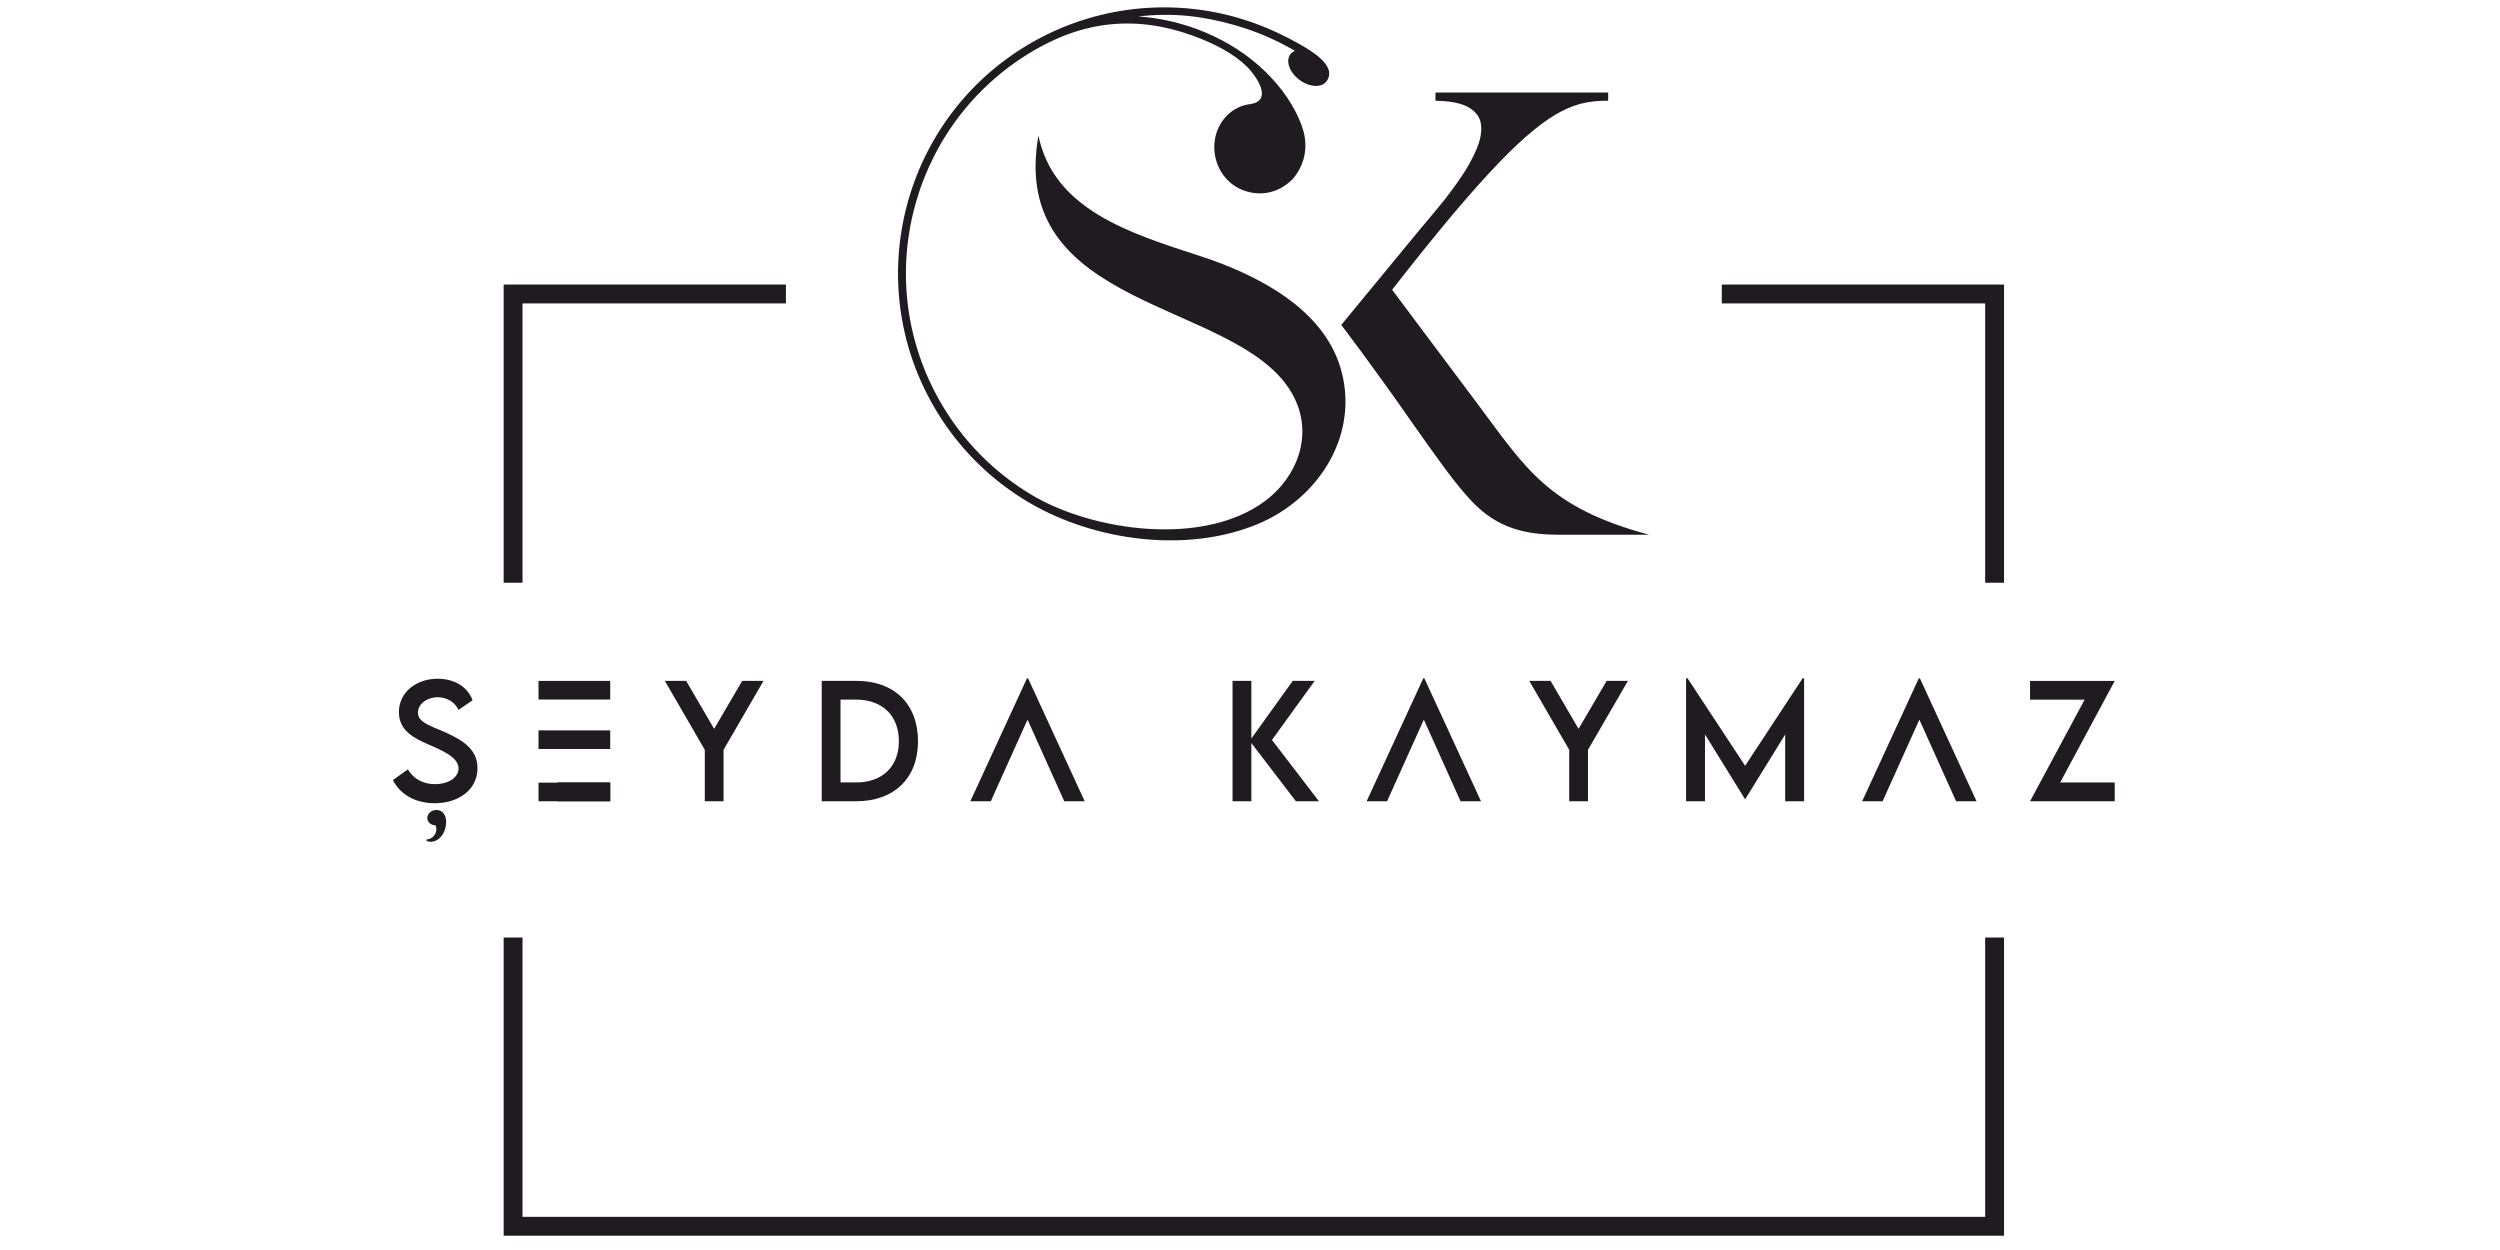
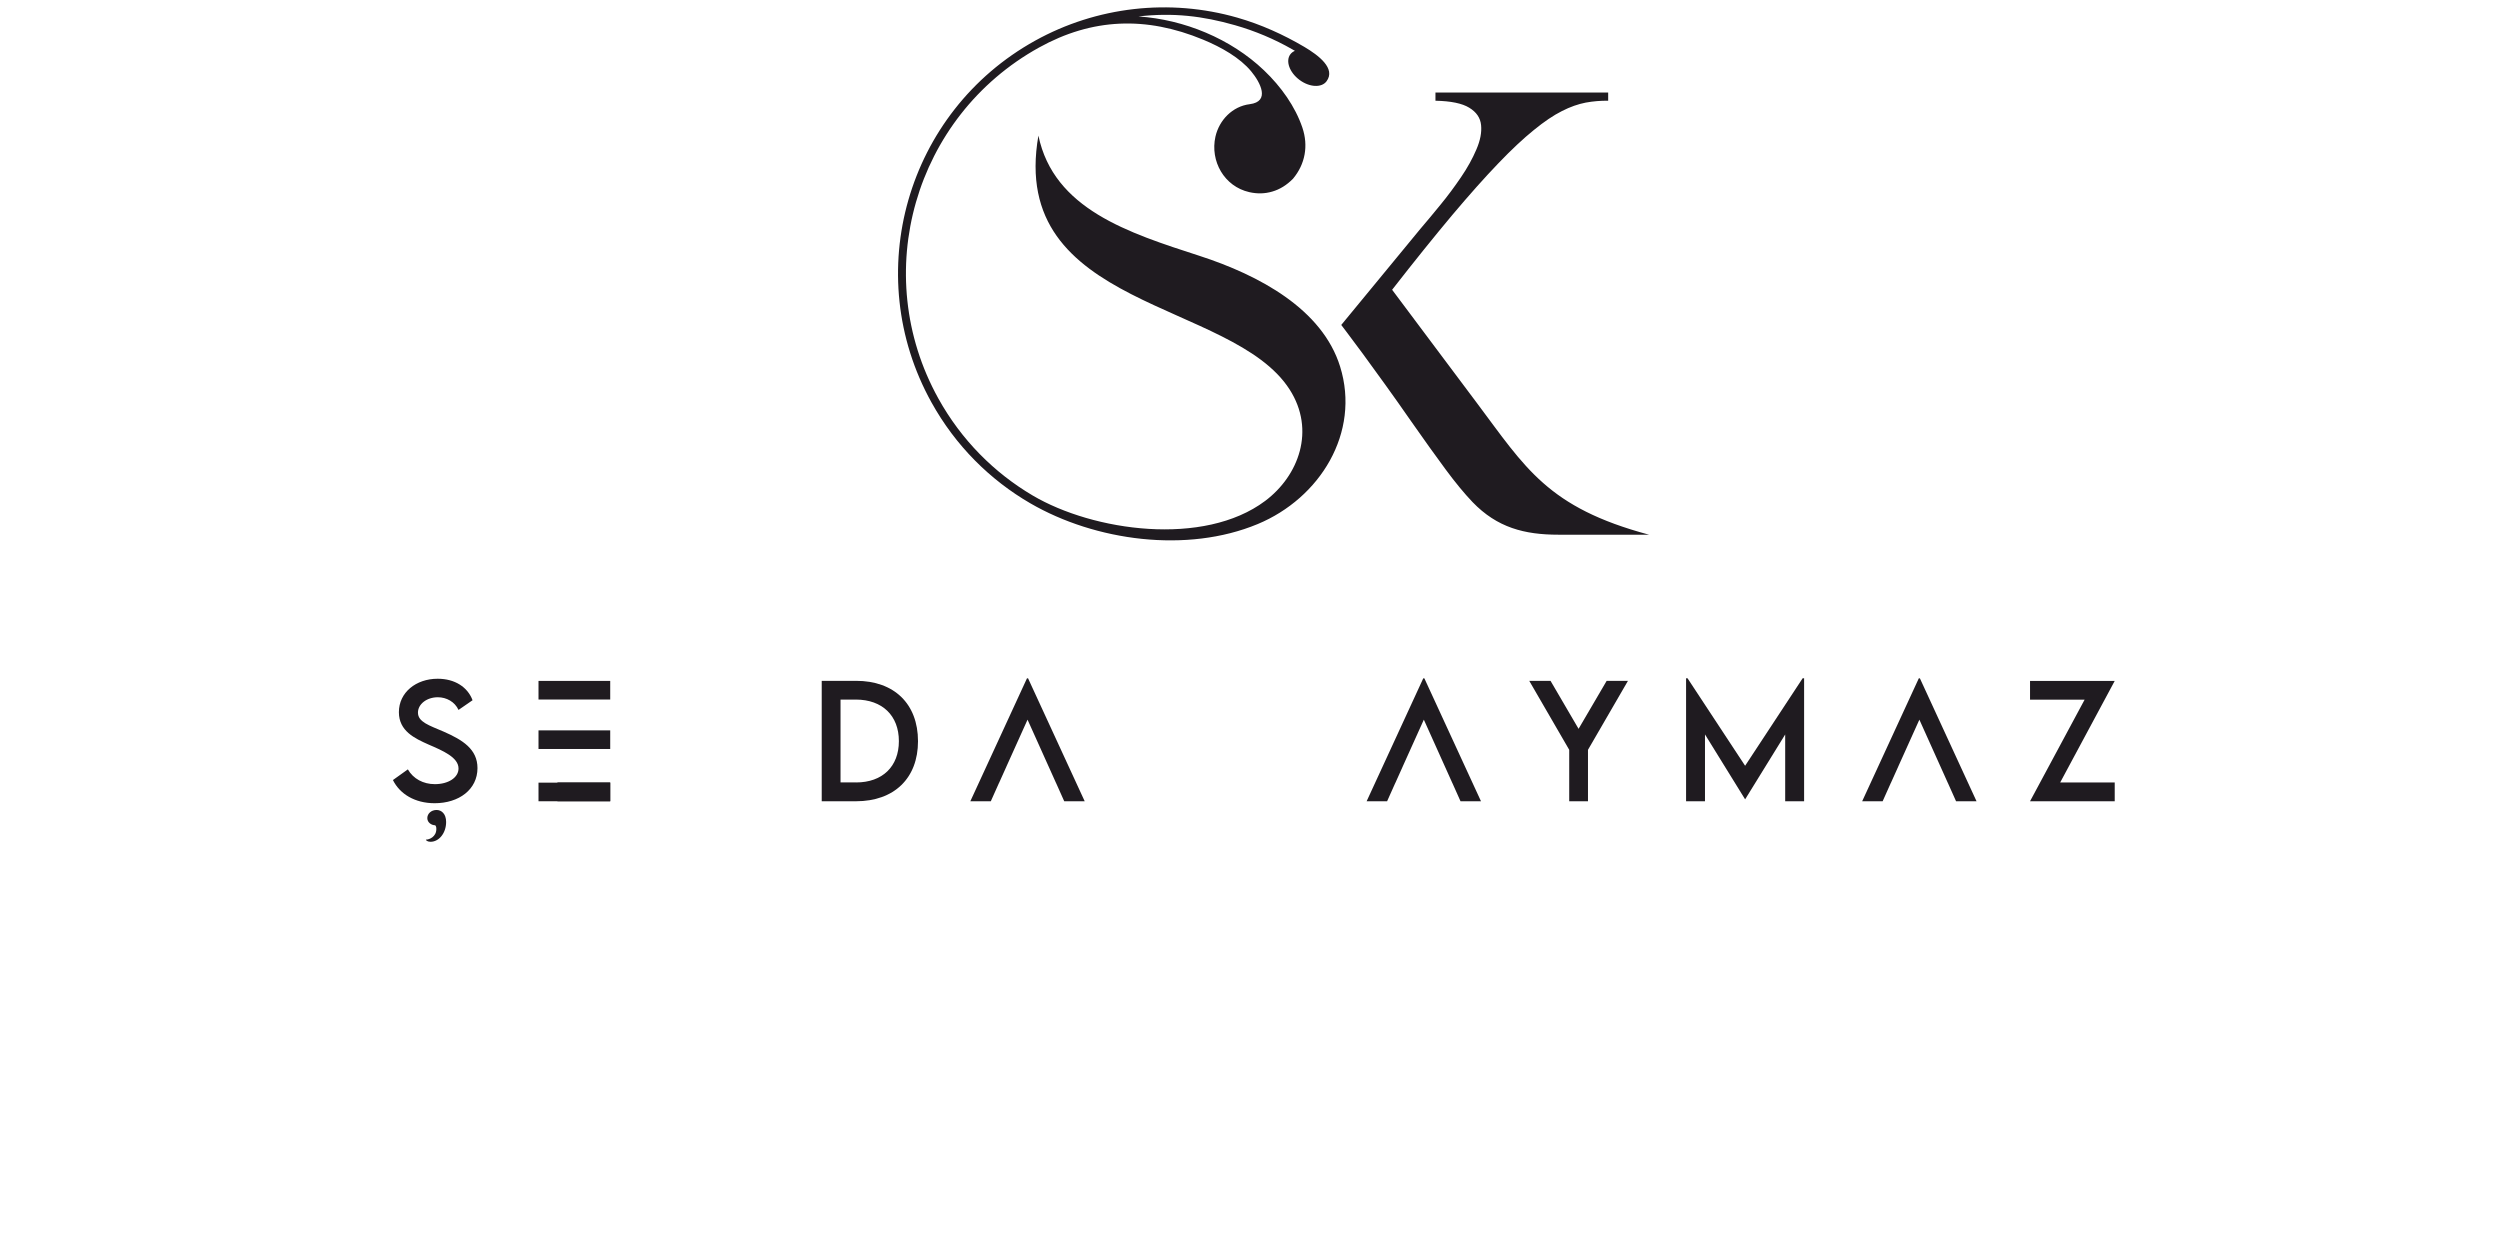
<svg xmlns="http://www.w3.org/2000/svg" xml:space="preserve" width="210mm" height="105mm" version="1.1" style="shape-rendering:geometricPrecision; text-rendering:geometricPrecision; image-rendering:optimizeQuality; fill-rule:evenodd; clip-rule:evenodd" viewBox="0 0 21000 10500">
  <defs>
    <style type="text/css"> .fil1 {fill:#1F1B20} .fil0 {fill:#1F1B20;fill-rule:nonzero} </style>
  </defs>
  <g id="Layer_x0020_1">
    <path class="fil0" d="M3650.87 6747.07c204.51,0 359.95,-115.64 359.95,-294.87 0,-159.32 -124.2,-236.4 -283.93,-306.42 -122.49,-52.68 -216.06,-80.96 -216.06,-159.94 0,-71.31 74.08,-128.93 166.79,-128.93 72.81,0 142.63,38.13 173.91,106.44l117.96 -81.36c-41.53,-110.95 -149.24,-180.52 -292.93,-180.52 -182.02,0 -325.91,115.2 -325.91,280.73 0,158.44 131.9,219.91 250.54,272.58 117.56,50.74 250.34,107.06 250.34,200.42 0,77.11 -85.9,131.7 -198.75,131.7 -97.42,0 -181.58,-45.19 -226.76,-124.2l-125.49 89.71c57.62,116.7 183.96,194.66 350.34,194.66zm-34.48 323.97c71.31,0 131.05,-73.22 131.05,-166.38 0,-68.93 -39.19,-100.85 -80.28,-100.85 -44.98,0 -77.76,31.48 -77.76,68.31 0,38.13 36.43,60.18 66.38,60.18 7.73,8.79 9.44,16.9 9.44,31.48 0,64.88 -58.23,89.27 -87.81,89.27 0,6.24 14.34,17.99 38.98,17.99z" />
    <polygon class="fil0" points="4682.34,6730.58 5125.84,6730.58 5125.84,6572.55 4682.34,6572.55 " />
    <polygon class="fil0" points="5125.84,5875.99 5125.84,5719.66 4523.45,5719.66 4523.45,5875.99 " />
-     <polygon class="fil0" points="5920.22,6730.6 6077.83,6730.6 6077.83,6298.48 6413.37,5719.45 6234.57,5719.45 5998.81,6122.24 5763.47,5719.45 5584.68,5719.45 5920.22,6298.48 " />
    <path class="fil0" d="M7190.23 5719.03l-287.79 0 0 1011.57 287.79 0c320.99,0 521,-193.79 521,-504.29 0,-313.49 -200.01,-507.92 -521,-507.28zm1.29 853.32l-131.04 0 0 -695.94 129.12 0c221.84,0.43 361.03,134.69 361.03,349.26 0,213.28 -138.55,346.9 -359.11,346.9l0 -0.22z" />
    <polygon class="fil0" points="8939.52,6730.58 9111.46,6730.58 8635.86,5698.23 8626.46,5698.23 8150.86,6730.58 8322.83,6730.58 8358.54,6650.71 8358.51,6650.71 8358.57,6650.61 8358.71,6650.34 8358.92,6649.9 8359.19,6649.25 8359.56,6648.47 8391.76,6576.4 8392.14,6576.4 8453.43,6440.21 8453.23,6440.21 8511.43,6311.21 8516.37,6300.2 8521.41,6288.99 8631.37,6045.13 8756.86,6324.05 8761.53,6334.41 8766.13,6344.63 8770.62,6354.69 8775.09,6364.57 8779.45,6374.31 8783.74,6383.85 8787.97,6393.26 8792.12,6402.49 8796.21,6411.55 8800.2,6420.45 8804.15,6429.2 8808,6437.76 8809.13,6440.21 8870.32,6576.4 8870.56,6576.4 " />
-     <polygon class="fil0" points="11079.1,6730.6 10684.46,6215.6 11043.34,5719.45 10858.97,5719.45 10511.43,6203.62 10511.43,5719.45 10353.4,5719.45 10353.4,6730.6 10511.43,6730.6 10511.43,6241.3 10885.31,6730.6 " />
    <polygon class="fil0" points="13181.45,6730.6 13339.05,6730.6 13339.05,6298.48 13674.6,5719.45 13495.8,5719.45 13260.03,6122.24 13024.7,5719.45 12845.9,5719.45 13181.45,6298.48 " />
    <polygon class="fil0" points="15142.48,5697.18 14658.97,6432.52 14175.02,5697.18 14163.03,5697.18 14163.03,6730.6 14321.91,6730.6 14321.91,6169.14 14658.53,6713.67 14659.6,6713.67 14995.58,6169.56 14995.58,6730.6 15154.47,6730.6 15154.47,5697.18 " />
    <polygon class="fil0" points="17052.3,6730.6 17763.64,6730.6 17763.64,6572.57 17305.62,6572.57 17763.64,5719.67 17052.3,5719.67 17052.3,5877.28 17510.76,5877.28 " />
    <polygon class="fil0" points="5125.84,6291.48 5125.84,6135.15 4523.45,6135.15 4523.45,6291.48 " />
    <polygon class="fil0" points="5125.84,6730.58 5125.84,6574.25 4523.45,6574.25 4523.45,6730.58 " />
    <polygon class="fil0" points="12268.38,6730.58 12440.32,6730.58 11964.72,5698.23 11955.32,5698.23 11479.72,6730.58 11651.69,6730.58 11687.4,6650.71 11687.37,6650.71 11687.43,6650.61 11687.57,6650.34 11687.77,6649.9 11688.05,6649.25 11688.42,6648.47 11720.62,6576.4 11721,6576.4 11782.29,6440.21 11782.09,6440.21 11840.29,6311.21 11845.23,6300.2 11850.27,6288.99 11960.22,6045.13 12085.72,6324.05 12090.38,6334.41 12094.98,6344.63 12099.48,6354.69 12103.95,6364.57 12108.31,6374.31 12112.6,6383.85 12116.83,6393.26 12120.98,6402.49 12125.07,6411.55 12129.06,6420.45 12133.01,6429.2 12136.86,6437.76 12137.98,6440.21 12199.18,6576.4 12199.42,6576.4 " />
    <polygon class="fil0" points="16430.91,6730.58 16602.85,6730.58 16127.25,5698.23 16117.85,5698.23 15642.25,6730.58 15814.22,6730.58 15849.93,6650.71 15849.9,6650.71 15849.96,6650.61 15850.1,6650.34 15850.3,6649.9 15850.58,6649.25 15850.95,6648.47 15883.15,6576.4 15883.53,6576.4 15944.82,6440.21 15944.62,6440.21 16002.82,6311.21 16007.76,6300.2 16012.8,6288.99 16122.75,6045.13 16248.25,6324.05 16252.91,6334.41 16257.51,6344.63 16262.01,6354.69 16266.48,6364.57 16270.84,6374.31 16275.13,6383.85 16279.36,6393.26 16283.51,6402.49 16287.6,6411.55 16291.59,6420.45 16295.54,6429.2 16299.39,6437.76 16300.52,6440.21 16361.71,6576.4 16361.95,6576.4 " />
-     <path class="fil1" d="M4230.66 2390.19l2371.03 0 0 158.47 -2212.55 0 0 2346.29 -158.48 0 0 -2504.76zm10232.32 0l2370.99 0 0 2504.76 -158.48 0 0 -2346.29 -2212.51 0 0 -158.47zm2370.99 5484.91l0 2504.8 -12603.31 0 0 -2504.8 158.48 0 0 2346.33 12286.35 0 0 -2346.33 158.48 0z" />
    <path class="fil1" d="M12406.09 3385.39c407.37,543.37 593.29,877.72 1446.09,1106.14l-760.3 0c-286.44,0 -515.46,-59.15 -722.77,-274.36 -68.62,-72.03 -144.26,-163.5 -226.78,-275.2 -82.61,-111.56 -179.45,-247.15 -290.25,-405.33 -75.65,-108.97 -148.54,-211.97 -218.09,-308.48 -70.3,-96.82 -132.71,-182.97 -187.21,-257.82 -55.42,-74.75 -99.39,-132.73 -131.02,-175.81 -32.57,-42.14 -48.42,-64.2 -49.2,-65l664.69 -807.24c50.97,-59.79 107.28,-126.61 167.87,-201.33 61.65,-74.75 118.72,-152.1 173.21,-232.2 54.63,-79.97 97.71,-158.21 129.21,-232.93 32.7,-75.64 45.76,-143.37 39.55,-204.98 -5.96,-60.46 -38.62,-109.01 -99.34,-145.95 -59.7,-36.84 -154.68,-56.22 -283.89,-58.77l0 -68.66 1450.79 0 0 68.66c-63.33,-0.93 -126.52,4.28 -189.06,15.81 -62.39,12.21 -129.25,35.03 -199.56,71.12 -70.3,35.27 -148.63,88.06 -235.69,159.18 -86.97,70.3 -187.25,163.59 -298.94,280.45 -112.49,116.91 -241.7,261.97 -388.58,436.2 -145.92,174.17 -313.97,382.5 -502.99,625.13 123.91,166.15 246.99,329.65 368.44,492.32 121.32,161.79 236.54,314.79 343.82,459.05zm-1572.98 -113.35c218.47,341.31 77.09,723.41 -205.91,935.78 -514.69,385.96 -1443.08,255.55 -1953.97,-46.45 -321.12,-189.67 -597.47,-464.73 -791.32,-814.55 -580.31,-1046.97 -201.86,-2366.69 845.17,-2947.15 446.82,-247.56 898.71,-265.43 1378.56,-66.8 155.48,64.2 310.47,153.08 404.32,266.46 77.04,93.16 162.44,254.05 -12.59,275.84 -144.55,17.94 -256.29,133.36 -287.79,273.12 -45.52,204.32 73.18,418.02 285.19,465.77 64.83,14.63 128.83,13.86 192.26,-4.97 64.74,-18.69 121.83,-55 173.82,-107.28 103.33,-123.51 130.56,-277.39 79.17,-429.72 -59.93,-176.81 -177.5,-343 -322.18,-481.03 -278.9,-266.24 -671.65,-427.42 -1055.01,-452.91 287.15,-33.37 539.42,-4.57 812.82,73.96 167.12,47.86 328.48,115.68 480.19,202.48l21.41 12.37c-15.34,6.32 -28.44,16.03 -38.33,29.17 -41.63,55.89 -7.47,151.91 76.47,214.7 83.78,62.68 185.63,68.11 227.4,12.17 80.47,-107.79 -67.69,-218.73 -185.48,-288.68 -176.87,-104.28 -365.9,-189.51 -563.37,-246.11 -569.44,-163.3 -1181.89,-93.25 -1699.08,193.44 -1079.04,598.24 -1469.04,1958.33 -871.06,3037.38 202.94,366.12 493.53,652.98 831.25,848.79 546.87,317.05 1315.66,421.12 1909.38,174.3 522.89,-217.29 865.48,-767.51 692.42,-1323.32 -149.85,-481.96 -678.03,-766.78 -1182.29,-930.19 -596.29,-193.33 -1222.71,-391.48 -1351.92,-1009.55 -255.86,1460.75 1627.07,1377.48 2110.47,2132.98l0 0z" />
  </g>
</svg>